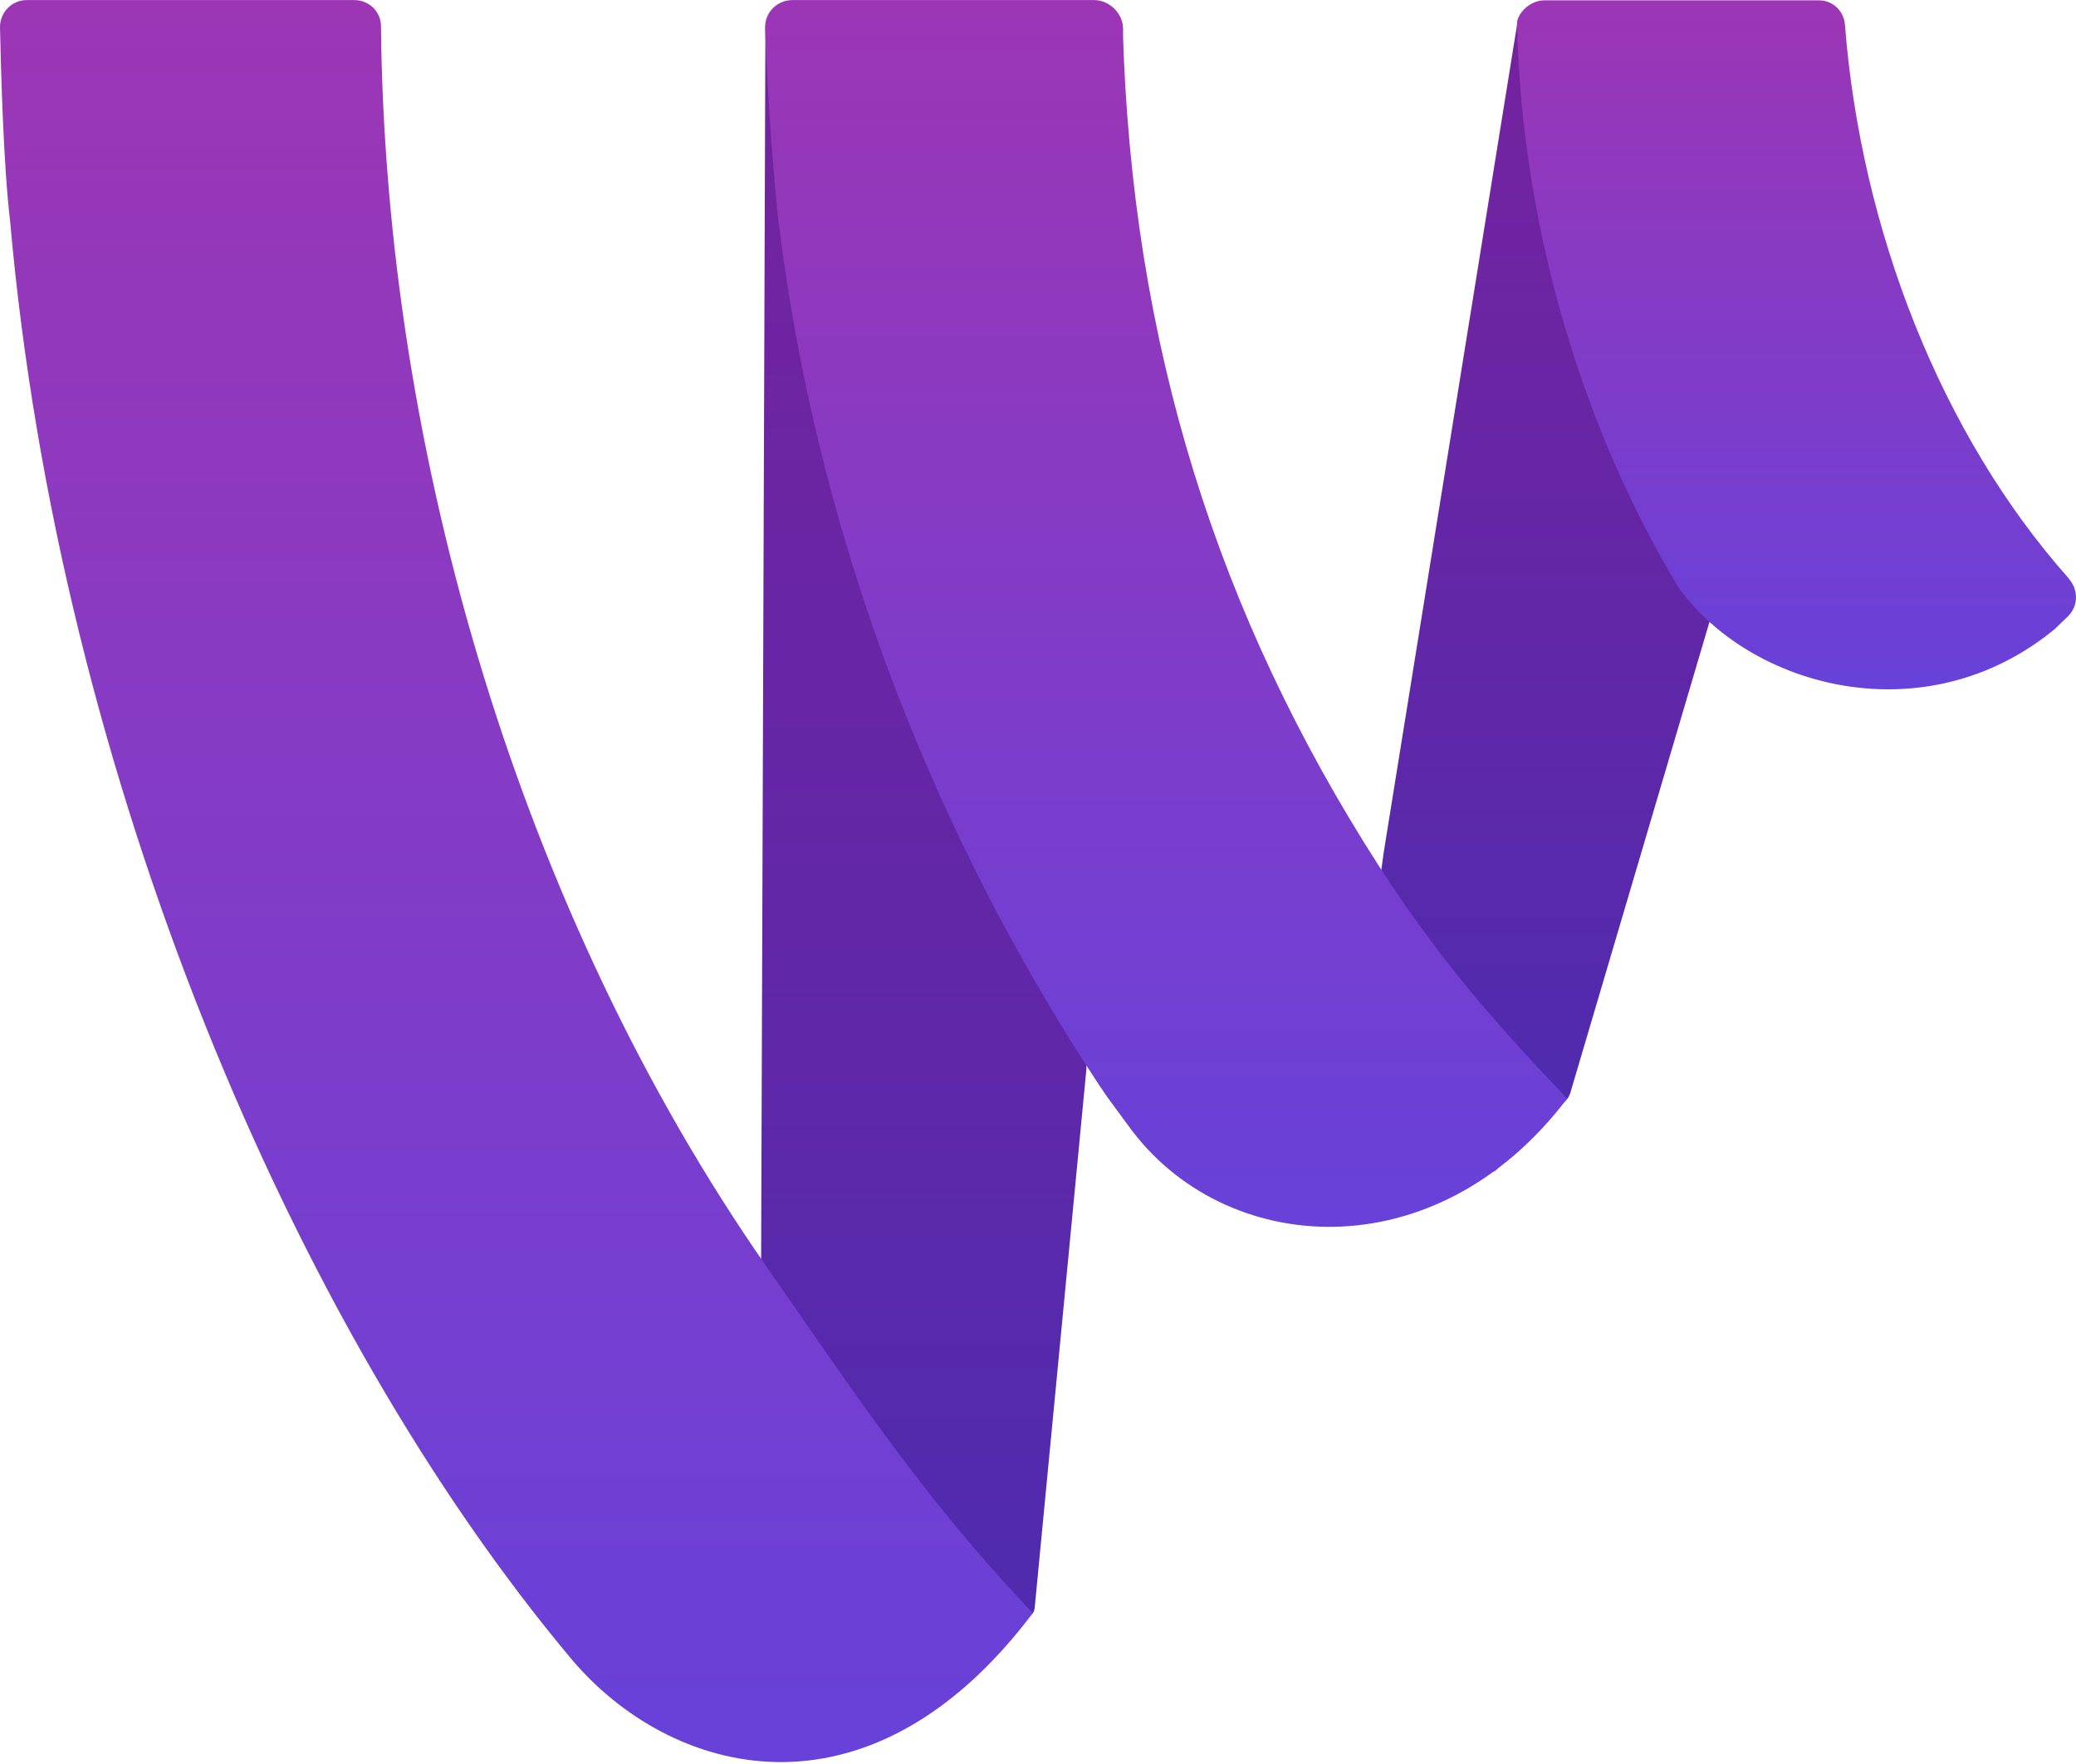
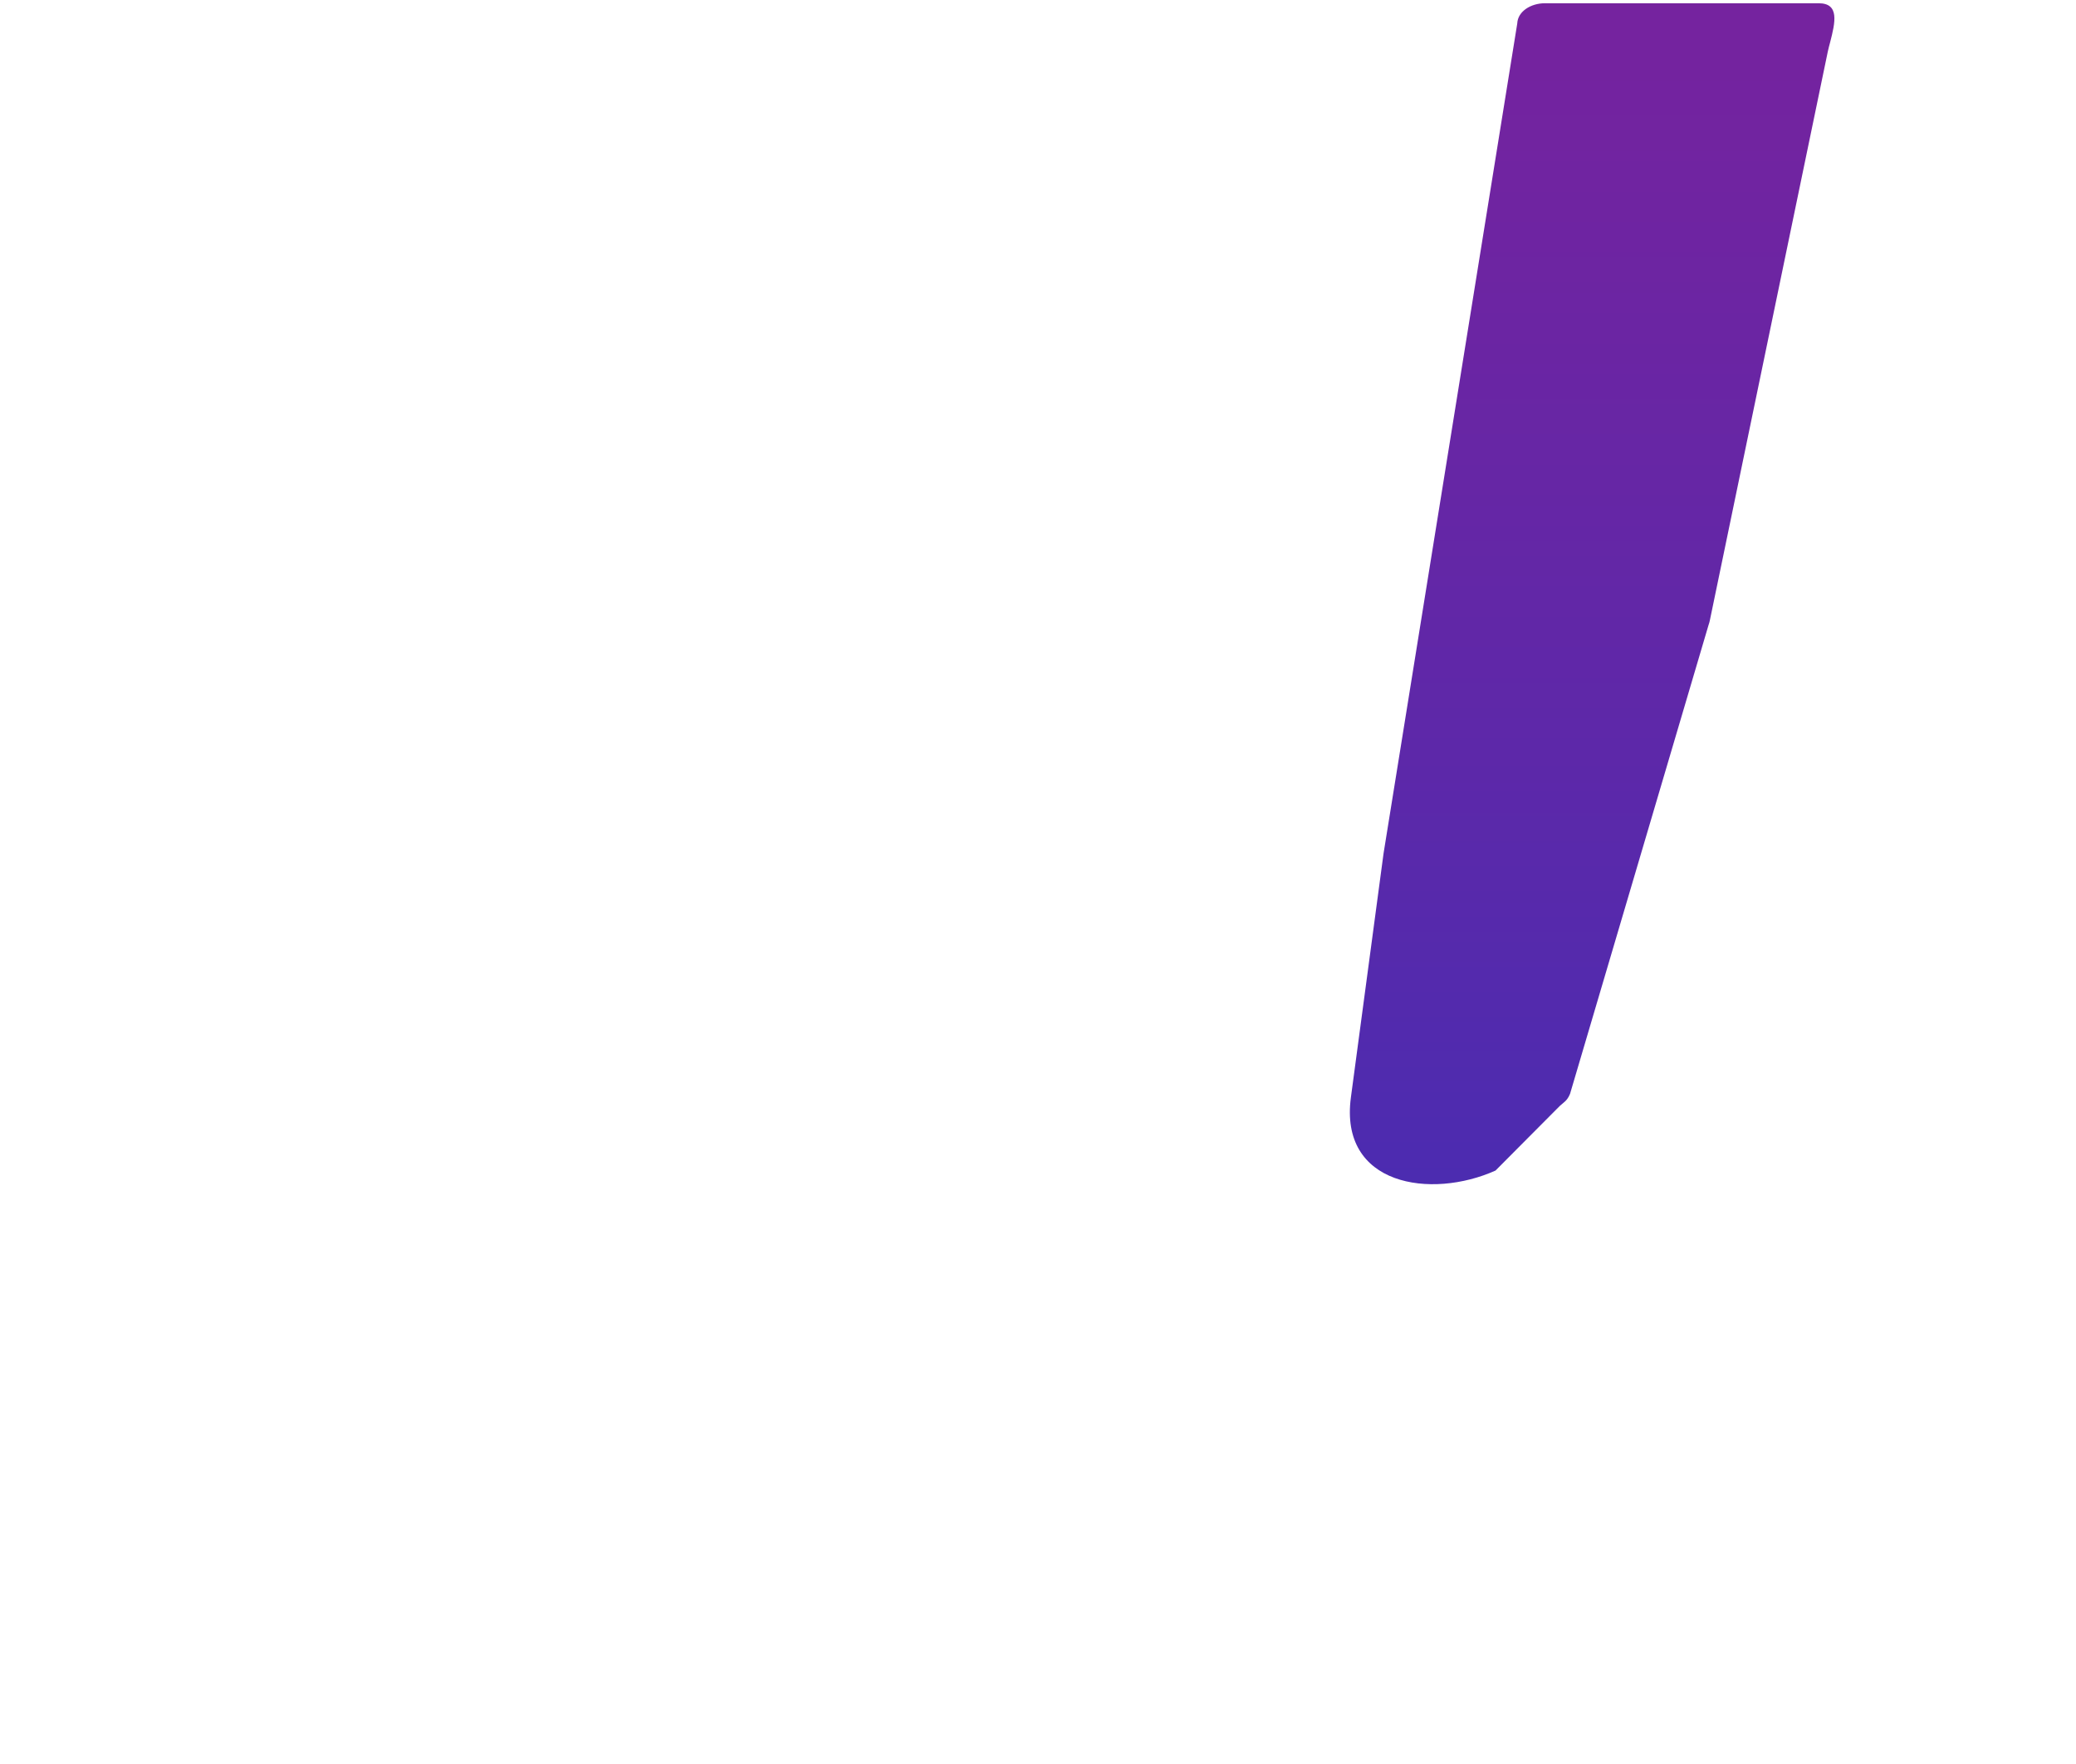
<svg xmlns="http://www.w3.org/2000/svg" viewBox="0 0 339 288" fill="none">
  <g clip-path="url(#clip0_92_179)">
    <path d="M296.976 0.531C300.398 0.531 299.705 3.61 298.839 6.949C298.579 7.86 298.362 8.901 298.146 9.985L279.214 101.268C279.17 101.528 279.084 101.789 278.997 102.049L256.382 178.588C255.906 179.759 255.343 179.976 254.693 180.583L244.209 191.121C233.681 195.847 218.648 193.592 220.598 179.152L225.927 139.343L247.761 3.827C247.848 1.832 250.014 0.531 252.267 0.531H296.976Z" fill="url(#paint0_linear_92_179)" />
-     <path d="M183.384 4.608L177.405 174.252C177.405 174.252 177.405 174.425 177.405 174.555L168.957 262.543C168.871 263.454 168.264 263.757 167.528 264.538L151.802 279.715C140.061 286.437 123.815 286.61 123.902 273.297L124.292 204.304L124.985 4.651C124.985 2.223 126.978 0.228 129.404 0.228C135.296 0.228 147.383 0.228 167.224 0.228H178.705C181.218 0.228 183.34 2.353 183.384 4.694V4.608Z" fill="url(#paint1_linear_92_179)" />
-     <path d="M168.655 263.367C141.622 299.23 109.26 289.906 93.231 270.782C47.958 216.749 9.661 126.984 1.646 36.047C0.563 26.941 0.174 11.98 0 4.521C-0.043 2.049 1.906 0.011 4.376 0.011C11.741 0.011 27.077 0.011 42.11 0.011H57.836C60.262 0.011 62.212 1.876 62.212 4.304C62.905 74.469 85.259 149.447 125.03 206.602C139.543 227.461 151.11 245.023 168.655 263.367Z" fill="url(#paint2_linear_92_179)" />
-     <path d="M255.906 179.369C234.331 207.86 199.803 205.171 184.38 183.965C180.351 178.458 181.088 179.672 177.362 173.905C155.311 139.69 133.736 92.118 126.978 34.833C125.765 22.474 125.115 10.765 124.942 4.564C124.855 2.049 126.891 0.011 129.404 0.011C138.372 0.011 149.072 0.011 168.264 0.011H178.662C181.088 0.011 183.297 2.093 183.341 4.478C184.77 56.255 198.85 100.401 225.104 141.294C234.721 156.212 243.819 166.706 255.906 179.369Z" fill="url(#paint3_linear_92_179)" />
-     <path d="M337.83 94.504C339.433 96.281 339.39 99.013 337.657 100.661L335.491 102.743C314.349 120.089 285.843 112.283 274.102 95.934C259.286 71.347 248.585 38.953 247.719 3.957C247.719 2.309 249.668 0.054 252.224 0.054H297.02C299.273 0.054 301.092 1.789 301.266 4.001C303.865 37.392 316.905 70.956 337.873 94.504H337.83Z" fill="url(#paint4_linear_92_179)" />
  </g>
  <defs>
    <linearGradient id="paint0_linear_92_179" x1="260.039" y1="-15.854" x2="260.039" y2="200.827" gradientUnits="userSpaceOnUse">
      <stop stop-color="#79229D" />
      <stop offset="0.641" stop-color="#5D28A9" />
      <stop offset="1" stop-color="#4A2CB1" />
    </linearGradient>
    <linearGradient id="paint1_linear_92_179" x1="153.682" y1="-23.905" x2="153.682" y2="295.218" gradientUnits="userSpaceOnUse">
      <stop stop-color="#79229D" />
      <stop offset="0.641" stop-color="#5D28A9" />
      <stop offset="1" stop-color="#4A2CB1" />
    </linearGradient>
    <linearGradient id="paint2_linear_92_179" x1="84.297" y1="0.011" x2="84.297" y2="287.742" gradientUnits="userSpaceOnUse">
      <stop stop-color="#9C36B5" />
      <stop offset="1" stop-color="#6741D9" />
    </linearGradient>
    <linearGradient id="paint3_linear_92_179" x1="190.399" y1="0.011" x2="190.399" y2="200.339" gradientUnits="userSpaceOnUse">
      <stop stop-color="#9C36B5" />
      <stop offset="1" stop-color="#6741D9" />
    </linearGradient>
    <linearGradient id="paint4_linear_92_179" x1="293.341" y1="0.054" x2="293.341" y2="112.565" gradientUnits="userSpaceOnUse">
      <stop stop-color="#9C36B5" />
      <stop offset="1" stop-color="#6741D9" />
    </linearGradient>
    <clipPath id="clip0_92_179">
      <rect width="339" height="287.684" fill="white" transform="translate(0 0.011)" />
    </clipPath>
  </defs>
</svg>